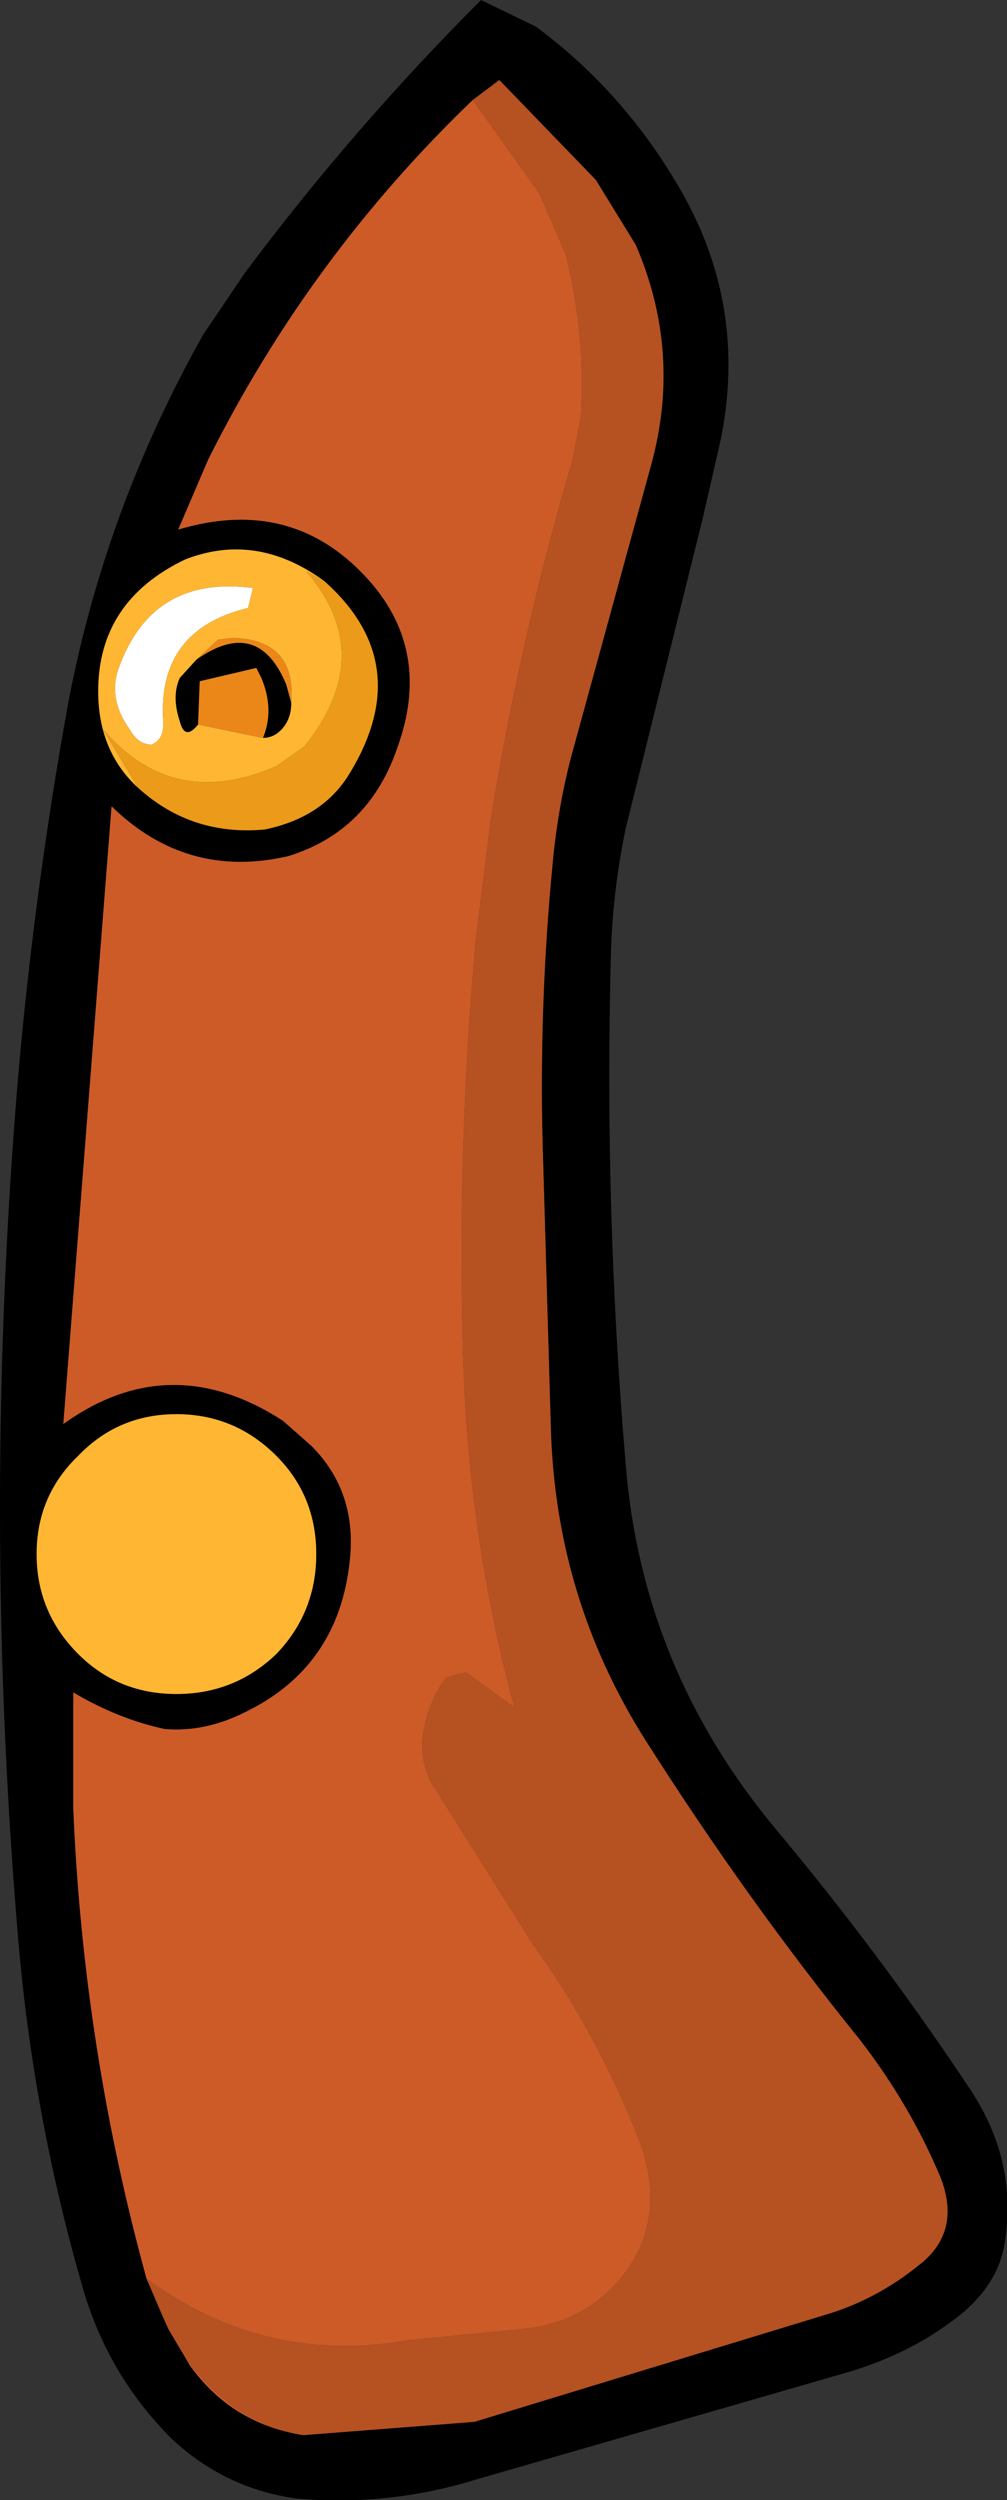
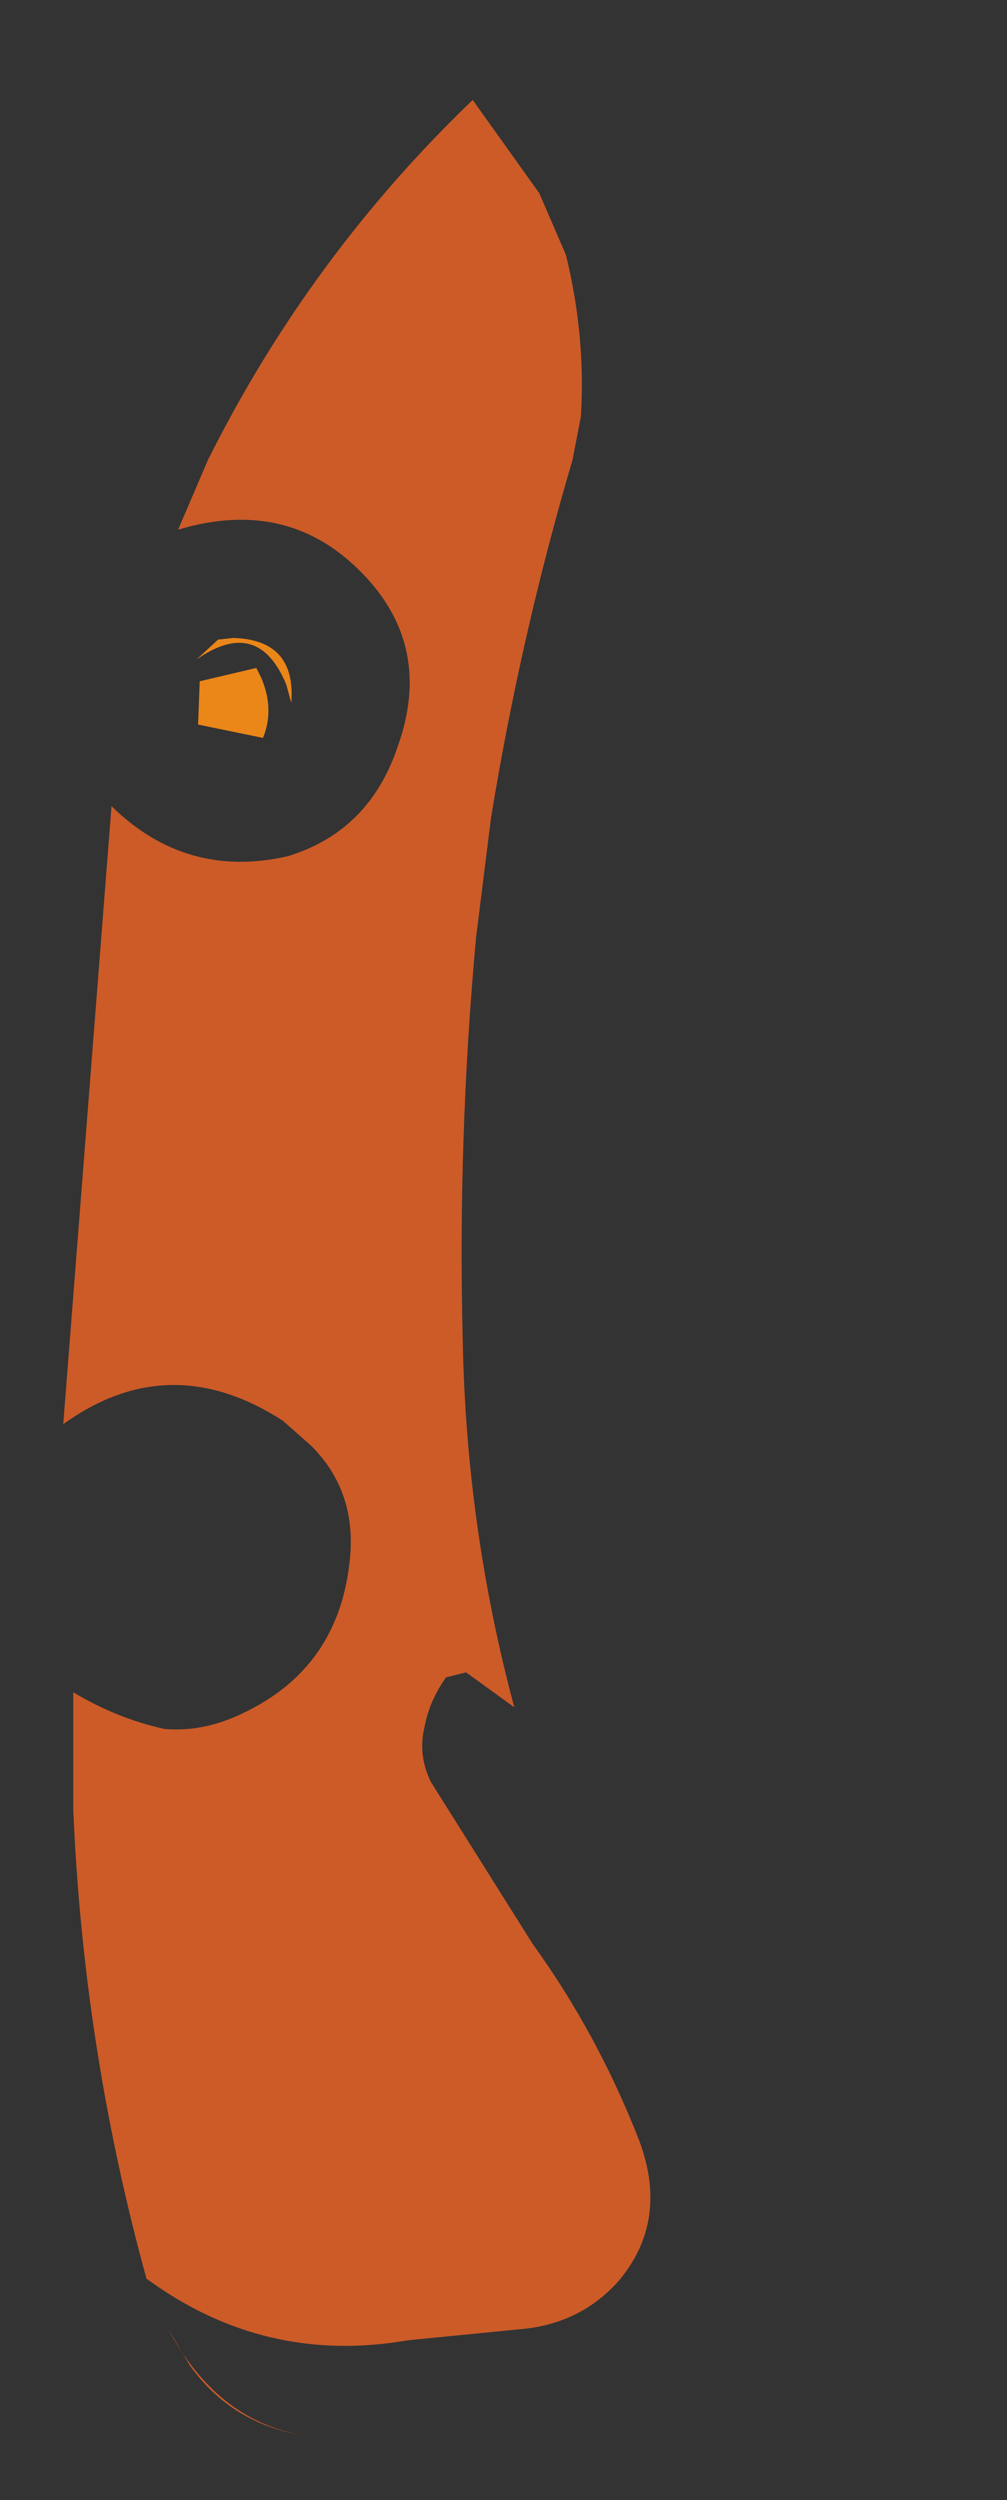
<svg xmlns="http://www.w3.org/2000/svg" height="75.05px" width="30.25px">
  <rect width="100%" height="100%" fill="#333333" stroke="none" />
  <g transform="matrix(1.0, 0.0, 0.0, 1.0, 15.1, 37.55)">
    <path d="M-0.9 -34.55 L1.1 -31.75 1.9 -29.9 Q2.5 -27.45 2.35 -25.05 L2.1 -23.75 Q0.55 -18.5 -0.35 -13.0 L-0.8 -9.4 Q-1.35 -3.4 -1.2 2.65 -1.1 8.3 0.35 13.7 L-1.1 12.65 -1.7 12.8 Q-2.2 13.5 -2.35 14.3 -2.55 15.15 -2.15 15.95 L0.9 20.8 Q2.85 23.5 4.1 26.7 5.0 29.1 3.5 30.9 2.4 32.15 0.7 32.35 L-2.85 32.7 Q-7.15 33.45 -10.7 30.85 -12.6 23.95 -12.9 16.75 L-12.9 13.25 Q-11.55 14.05 -10.15 14.35 -8.95 14.45 -7.75 13.85 -4.95 12.5 -4.6 9.35 -4.35 7.25 -5.75 5.85 L-6.6 5.1 Q-10.0 2.9 -13.2 5.2 L-11.75 -13.35 Q-9.5 -11.15 -6.45 -11.85 -4.0 -12.6 -3.15 -15.15 -2.15 -17.95 -3.95 -20.05 -6.25 -22.7 -9.75 -21.65 L-8.85 -23.75 Q-5.8 -29.85 -0.9 -34.55 M-10.05 32.35 Q-8.6 35.1 -6.0 35.55 -8.15 35.2 -9.4 33.45 L-10.05 32.35" fill="#cc5b28" fill-rule="evenodd" stroke="none" />
-     <path d="M-0.9 -34.55 L-0.1 -35.15 2.8 -32.15 4.0 -30.2 Q5.4 -26.95 4.45 -23.55 L2.05 -14.8 Q1.65 -13.25 1.5 -11.6 1.1 -7.45 1.2 -3.3 L1.45 5.35 Q1.6 10.45 4.3 14.7 7.35 19.5 10.75 23.7 12.25 25.65 13.15 27.8 13.8 29.45 12.5 30.45 11.2 31.5 9.65 31.95 L-0.85 35.15 -6.0 35.55 Q-8.6 35.1 -10.05 32.35 L-10.25 31.9 -10.7 30.85 Q-7.15 33.45 -2.85 32.7 L0.7 32.35 Q2.4 32.15 3.5 30.9 5.0 29.1 4.1 26.7 2.85 23.5 0.9 20.8 L-2.15 15.95 Q-2.55 15.15 -2.35 14.3 -2.2 13.5 -1.7 12.8 L-1.1 12.65 0.35 13.7 Q-1.1 8.3 -1.2 2.65 -1.35 -3.4 -0.8 -9.4 L-0.35 -13.0 Q0.55 -18.5 2.1 -23.75 L2.35 -25.05 Q2.5 -27.45 1.9 -29.9 L1.1 -31.75 -0.9 -34.55" fill="#b65121" fill-rule="evenodd" stroke="none" />
-     <path d="M1.0 -36.75 Q3.7 -34.75 5.4 -31.75 7.35 -28.3 6.55 -24.35 L6.0 -21.95 3.7 -12.7 Q3.3 -10.8 3.25 -8.85 3.05 -1.15 3.7 6.45 4.2 12.55 8.2 17.35 11.3 21.05 14.0 25.1 15.45 27.25 15.1 29.65 14.95 30.9 13.85 31.85 12.4 33.05 10.4 33.65 L-0.7 36.85 Q-3.4 37.7 -6.2 37.45 -8.35 37.15 -9.95 35.65 -11.9 33.7 -12.65 31.0 -14.1 25.95 -14.55 20.7 -15.65 7.75 -14.55 -5.3 -14.05 -10.95 -13.05 -16.45 -11.95 -22.25 -9.0 -27.5 L-7.75 -29.35 Q-4.5 -33.7 -0.65 -37.55 L1.0 -36.75 M-6.0 35.55 L-0.85 35.15 9.65 31.95 Q11.2 31.5 12.5 30.45 13.8 29.45 13.15 27.8 12.25 25.65 10.75 23.7 7.35 19.5 4.3 14.7 1.6 10.45 1.45 5.35 L1.2 -3.3 Q1.1 -7.45 1.5 -11.6 1.65 -13.25 2.05 -14.8 L4.45 -23.55 Q5.4 -26.95 4.0 -30.2 L2.8 -32.15 -0.1 -35.15 -0.9 -34.55 Q-5.8 -29.85 -8.85 -23.75 L-9.75 -21.65 Q-6.25 -22.7 -3.95 -20.05 -2.15 -17.95 -3.15 -15.15 -4.0 -12.6 -6.45 -11.85 -9.5 -11.15 -11.75 -13.35 L-13.2 5.2 Q-10.0 2.9 -6.6 5.1 L-5.75 5.85 Q-4.35 7.25 -4.6 9.35 -4.95 12.5 -7.75 13.85 -8.95 14.45 -10.15 14.35 -11.55 14.05 -12.9 13.25 L-12.9 16.75 Q-12.6 23.95 -10.7 30.85 L-10.25 31.9 -10.05 32.35 -9.4 33.45 Q-8.15 35.2 -6.0 35.55 M-5.35 -20.1 Q-7.4 -21.6 -9.55 -20.75 -12.15 -19.5 -12.15 -16.8 -12.15 -15.0 -10.95 -13.9 -9.35 -12.45 -7.15 -12.65 -5.45 -13.0 -4.65 -14.25 -2.55 -17.6 -5.35 -20.1 M-9.2 -17.75 Q-7.35 -19.05 -6.5 -17.0 L-6.35 -16.45 Q-6.35 -16.0 -6.6 -15.7 -6.85 -15.4 -7.2 -15.4 -6.85 -16.25 -7.25 -17.2 L-7.4 -17.5 -9.1 -17.1 -9.15 -15.8 Q-9.55 -15.3 -9.7 -15.9 -9.95 -16.65 -9.7 -17.2 L-9.2 -17.75 M-6.8 6.15 Q-8.05 4.9 -9.8 4.9 -11.55 4.9 -12.75 6.15 -14.0 7.35 -14.0 9.1 -14.0 10.85 -12.75 12.1 -11.55 13.3 -9.8 13.3 -8.05 13.3 -6.8 12.1 -5.6 10.85 -5.6 9.1 -5.6 7.35 -6.8 6.15" fill="#000000" fill-rule="evenodd" stroke="none" />
-     <path d="M-7.5 -19.9 L-7.65 -19.3 Q-10.35 -18.65 -10.2 -15.95 -10.15 -15.35 -10.55 -15.2 -10.95 -15.2 -11.2 -15.65 -11.85 -16.55 -11.55 -17.45 -10.55 -20.3 -7.5 -19.9" fill="#ffffff" fill-rule="evenodd" stroke="none" />
-     <path d="M-10.95 -13.9 Q-12.15 -15.0 -12.15 -16.8 -12.15 -19.5 -9.55 -20.75 -7.4 -21.6 -5.35 -20.1 L-5.9 -20.4 Q-3.75 -17.9 -5.95 -15.15 L-6.8 -14.55 Q-9.9 -13.2 -12.0 -15.65 L-10.95 -13.9 M-7.5 -19.9 Q-10.55 -20.3 -11.55 -17.45 -11.85 -16.55 -11.2 -15.65 -10.95 -15.2 -10.55 -15.2 -10.15 -15.35 -10.2 -15.95 -10.35 -18.65 -7.65 -19.3 L-7.5 -19.9 M-6.35 -16.45 Q-6.2 -18.35 -8.1 -18.4 L-8.55 -18.35 -9.2 -17.75 -9.7 -17.2 Q-9.95 -16.65 -9.7 -15.9 -9.55 -15.3 -9.15 -15.8 L-7.2 -15.4 Q-6.85 -15.4 -6.6 -15.7 -6.35 -16.0 -6.35 -16.45 M-6.8 6.15 Q-5.6 7.35 -5.6 9.1 -5.6 10.85 -6.8 12.1 -8.05 13.3 -9.8 13.3 -11.55 13.3 -12.75 12.1 -14.0 10.85 -14.0 9.1 -14.0 7.35 -12.75 6.15 -11.55 4.9 -9.8 4.9 -8.05 4.9 -6.8 6.15" fill="#ffb633" fill-rule="evenodd" stroke="none" />
-     <path d="M-10.95 -13.9 L-12.0 -15.65 Q-9.9 -13.2 -6.8 -14.55 L-5.95 -15.15 Q-3.75 -17.9 -5.9 -20.4 L-5.35 -20.1 Q-2.55 -17.6 -4.65 -14.25 -5.45 -13.0 -7.15 -12.65 -9.35 -12.45 -10.95 -13.9" fill="#eb9a19" fill-rule="evenodd" stroke="none" />
    <path d="M-6.35 -16.45 L-6.5 -17.0 Q-7.35 -19.05 -9.2 -17.75 L-8.55 -18.35 -8.1 -18.4 Q-6.2 -18.35 -6.35 -16.45 M-9.15 -15.8 L-9.1 -17.1 -7.4 -17.5 -7.25 -17.2 Q-6.85 -16.25 -7.2 -15.4 L-9.15 -15.8" fill="#eb8619" fill-rule="evenodd" stroke="none" />
  </g>
</svg>